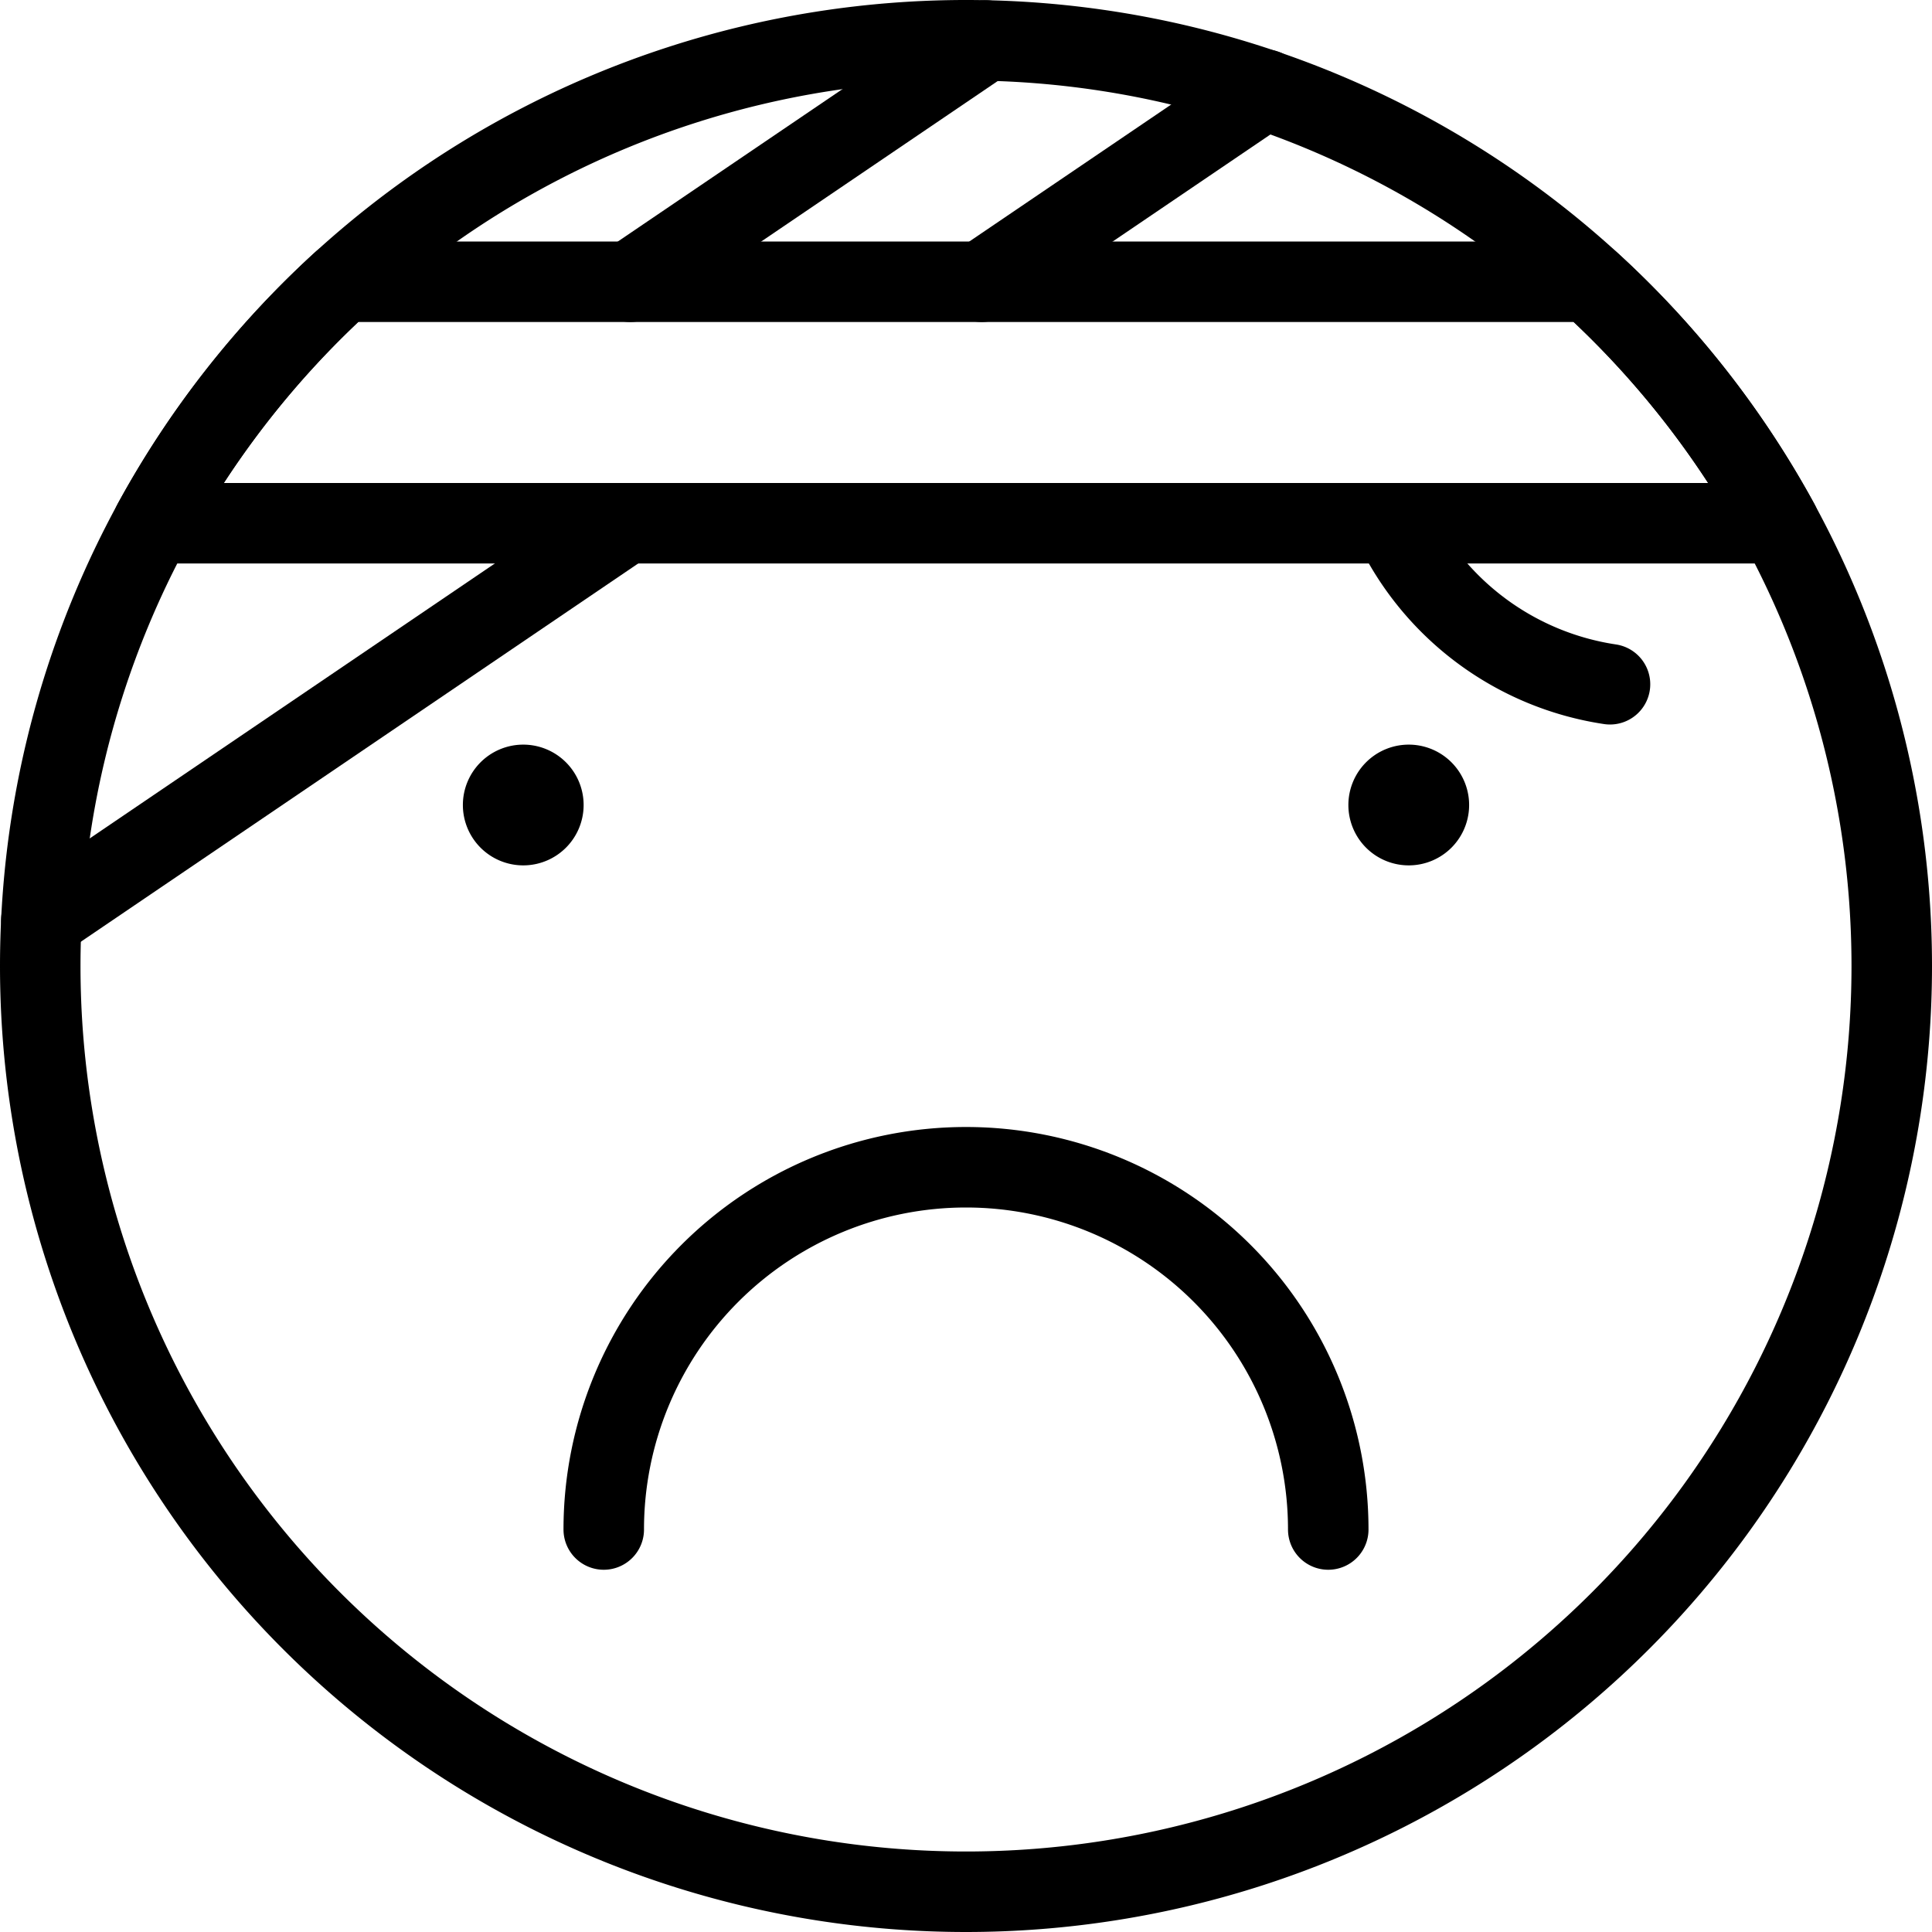
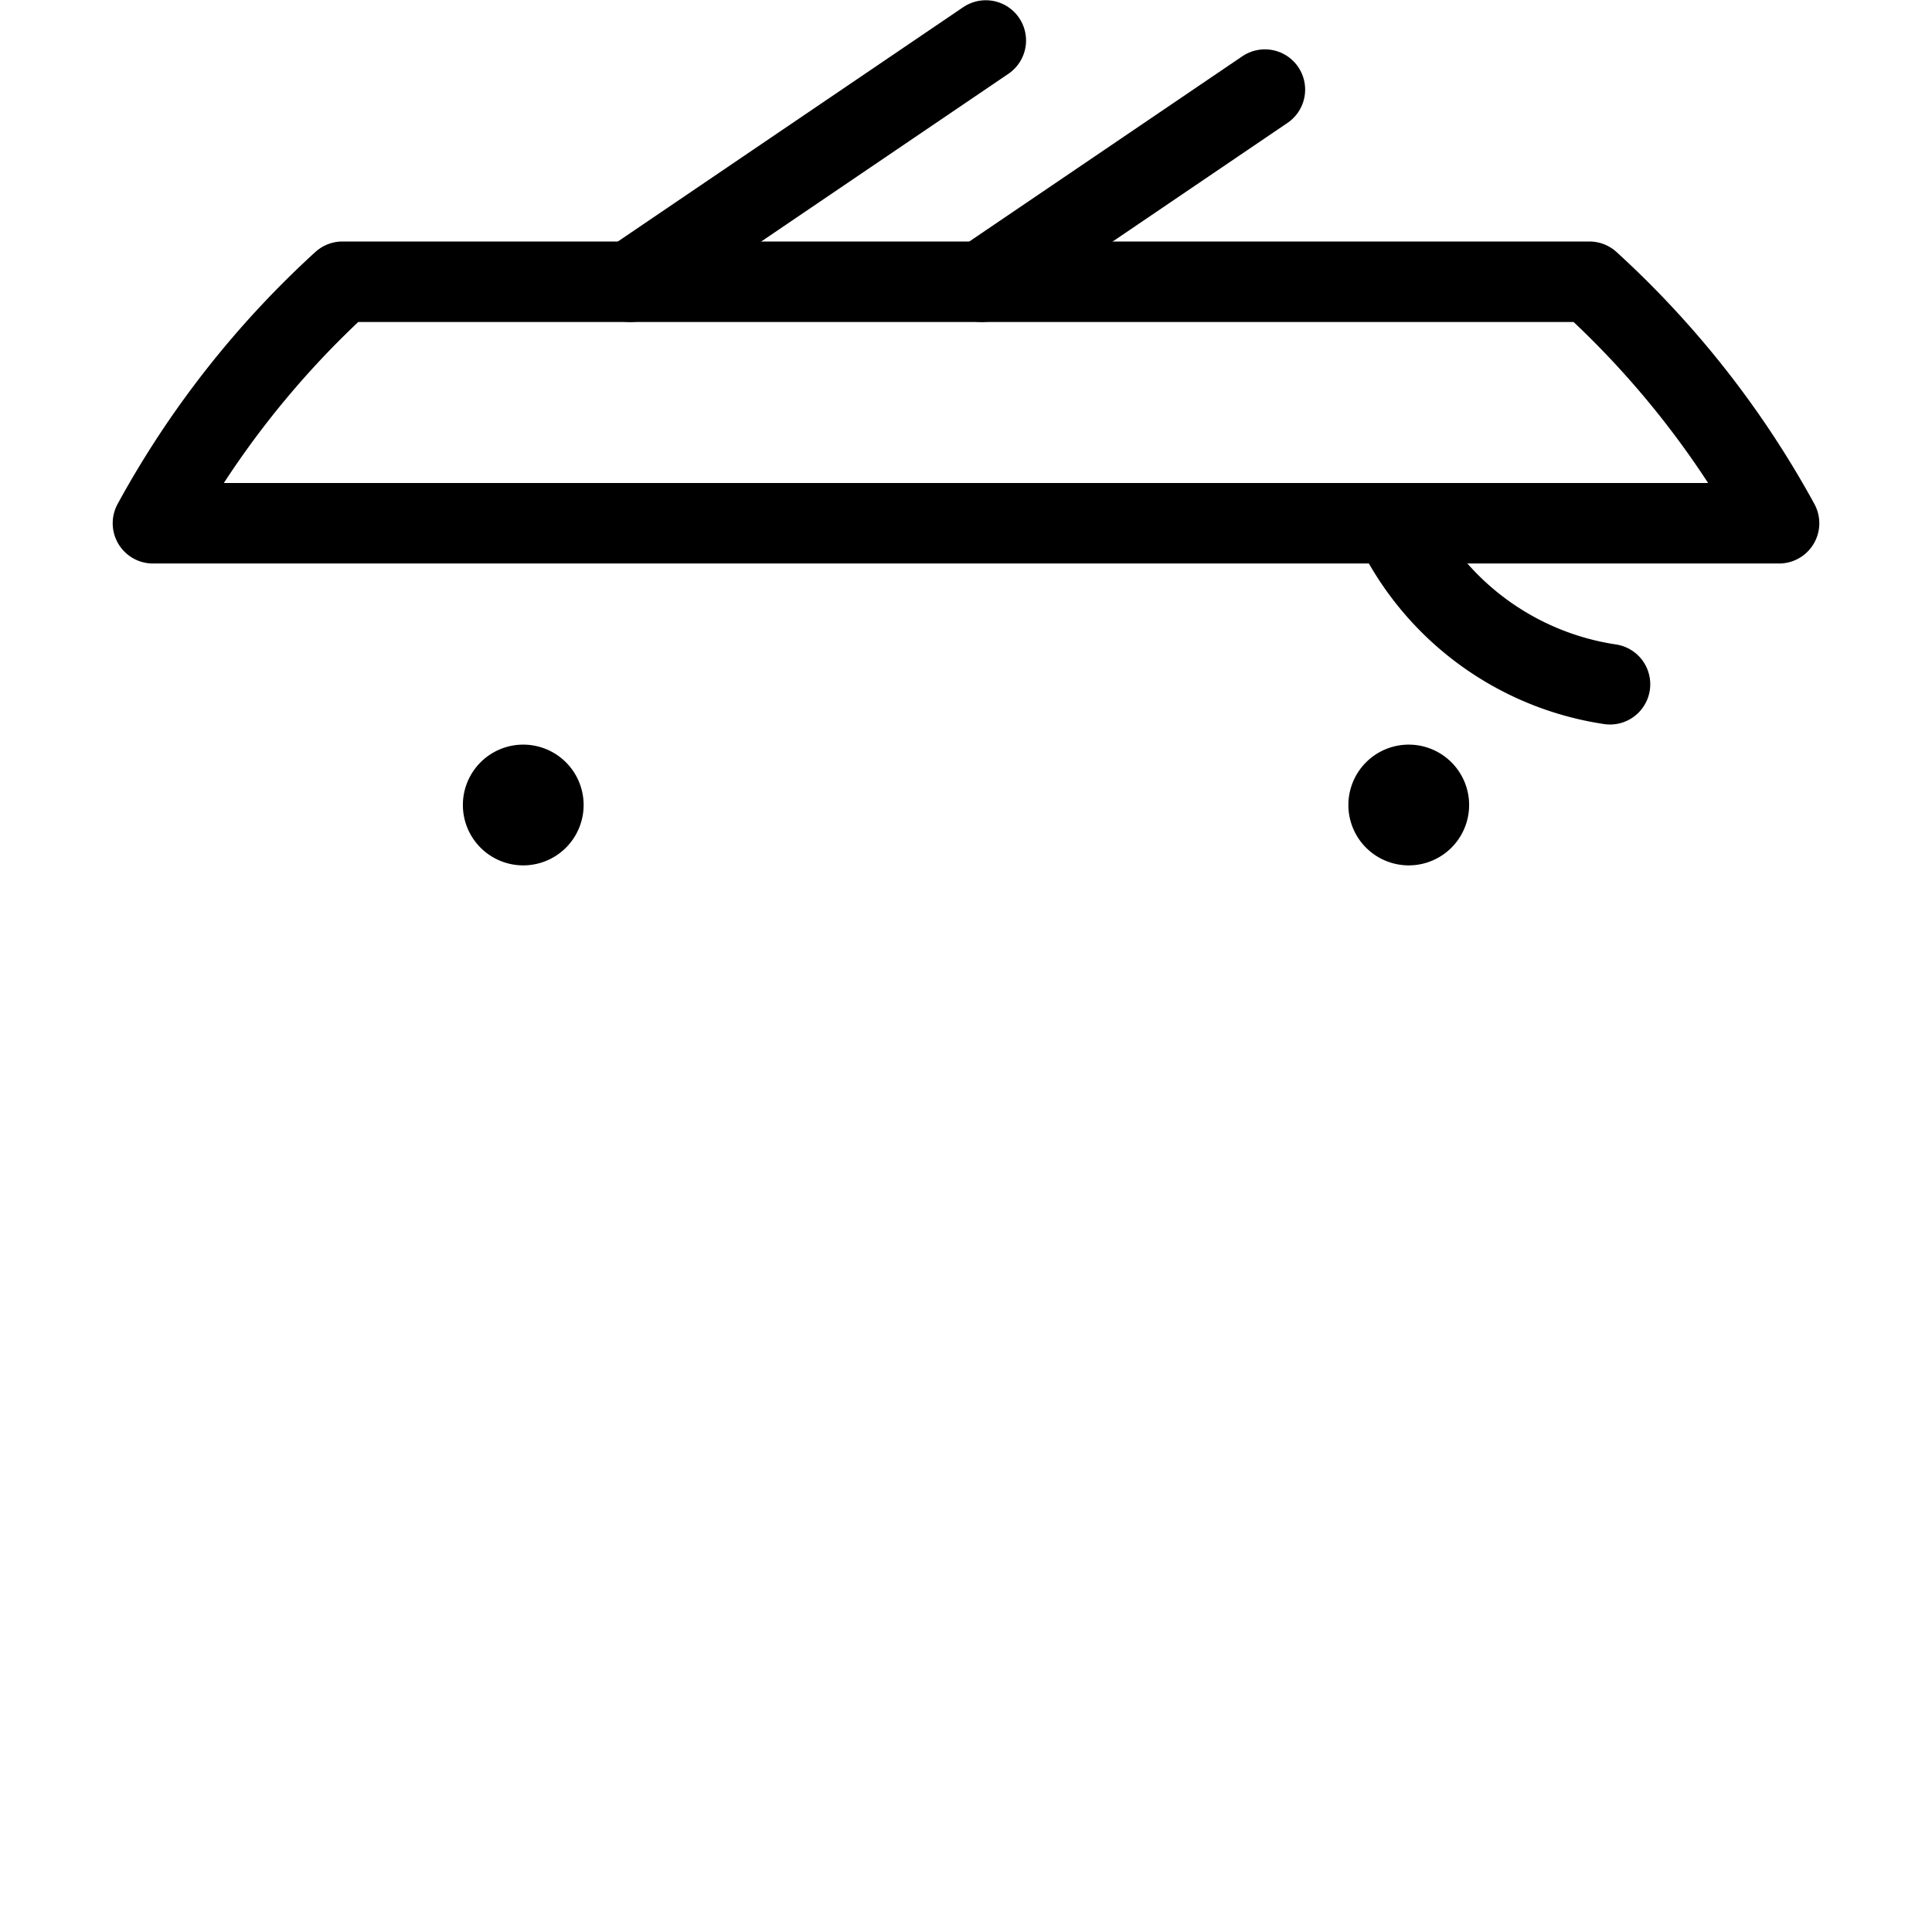
<svg xmlns="http://www.w3.org/2000/svg" viewBox="0 0 24 24">
  <g transform="matrix(1,0,0,1,0,0)">
-     <path d="M7.5,19a4.5,4.5,0,0,1,9,0" fill="none" stroke="#000000" stroke-linecap="round" stroke-linejoin="round" />
    <path d="M17.307,6.5A3.563,3.563,0,0,0,20,8.5" fill="none" stroke="#000000" stroke-linecap="round" stroke-linejoin="round" />
    <path d="M6.5,10.25A.25.25,0,1,1,6.75,10a.25.25,0,0,1-.25.25" fill="none" stroke="#000000" stroke-linecap="round" stroke-linejoin="round" />
    <path d="M17.5,10.25a.25.25,0,1,0-.25-.25.25.25,0,0,0,.25.25" fill="none" stroke="#000000" stroke-linecap="round" stroke-linejoin="round" />
-     <path d="M0.500 12.000 A11.500 11.500 0 1 0 23.500 12.000 A11.500 11.500 0 1 0 0.500 12.000 Z" fill="none" stroke="#000000" stroke-linecap="round" stroke-linejoin="round" />
    <path d="M12.195 3.5L15.713 1.113" fill="none" stroke="#000000" stroke-linecap="round" stroke-linejoin="round" />
    <path d="M7.829 3.5L12.246 0.503" fill="none" stroke="#000000" stroke-linecap="round" stroke-linejoin="round" />
    <path d="M1.9,6.5H22.1a11.558,11.558,0,0,0-2.356-3H4.254A11.558,11.558,0,0,0,1.9,6.5Z" fill="none" stroke="#000000" stroke-linecap="round" stroke-linejoin="round" />
-     <path d="M0.514 11.427L7.774 6.5" fill="none" stroke="#000000" stroke-linecap="round" stroke-linejoin="round" />
  </g>
</svg>